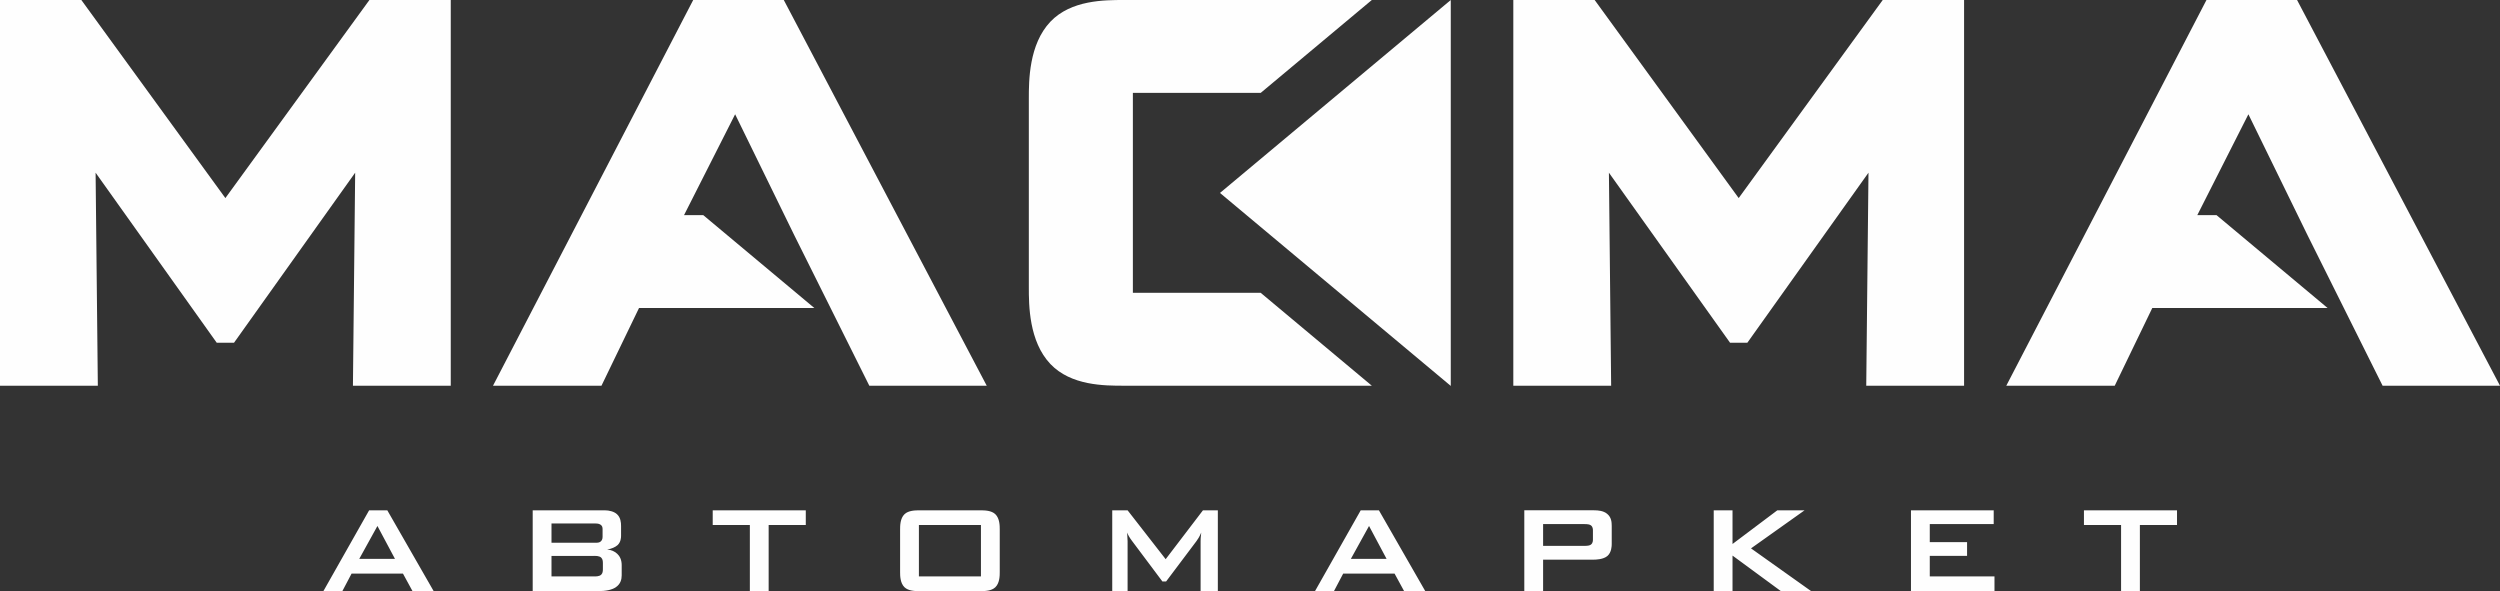
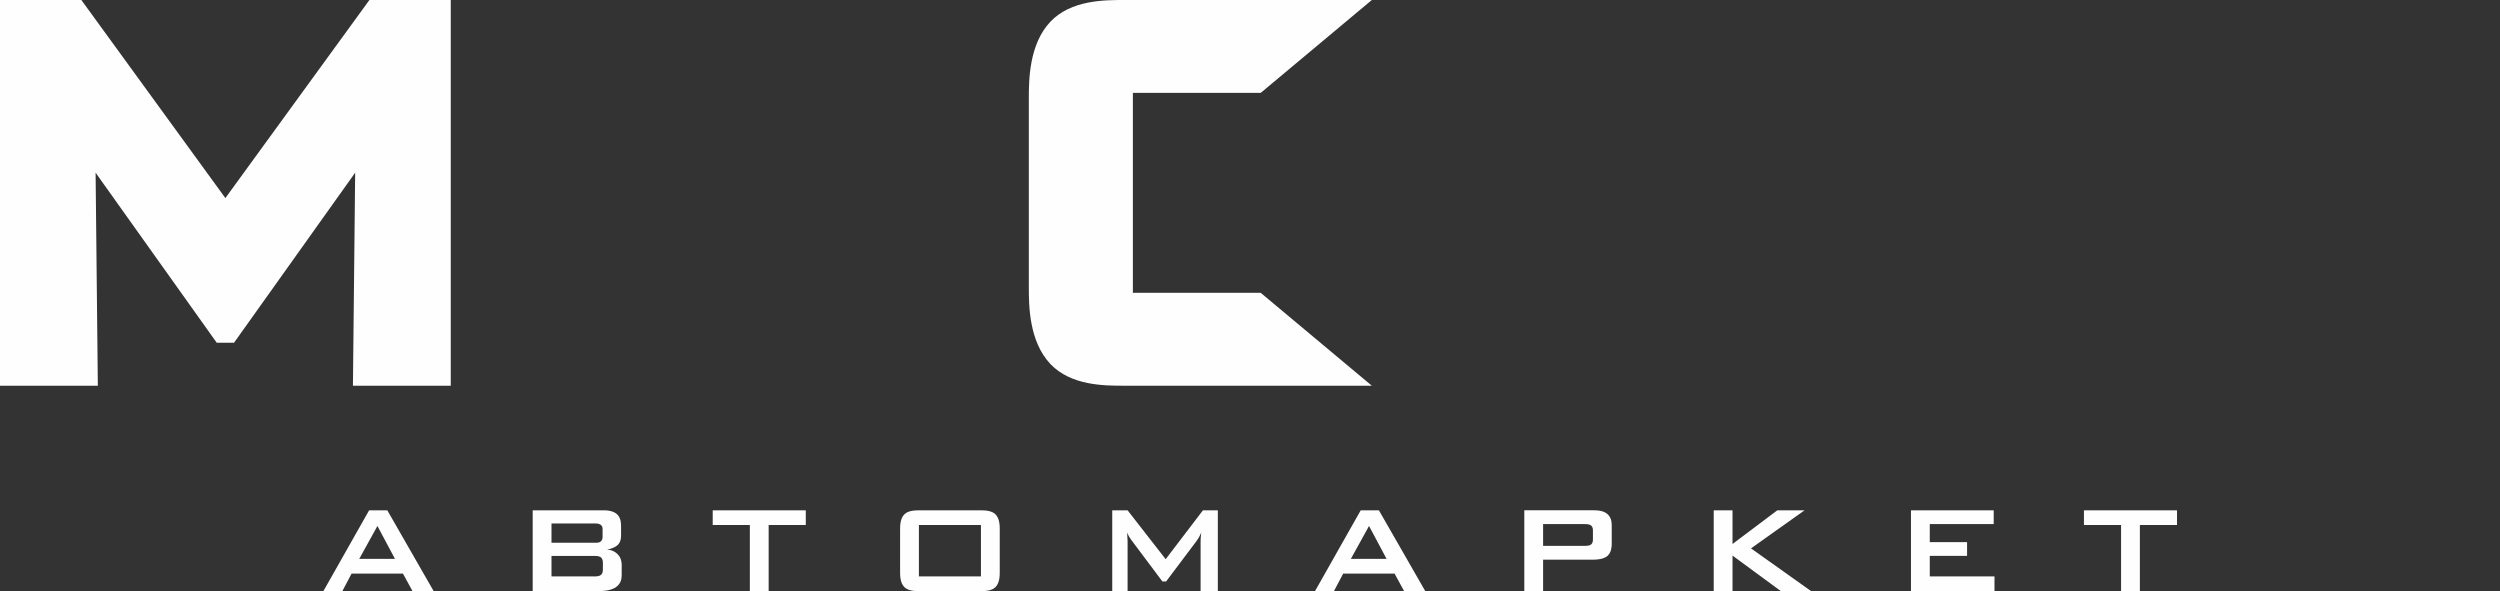
<svg xmlns="http://www.w3.org/2000/svg" xml:space="preserve" width="139.816mm" height="33.061mm" style="shape-rendering:geometricPrecision; text-rendering:geometricPrecision; image-rendering:optimizeQuality; fill-rule:evenodd; clip-rule:evenodd" viewBox="0 0 13981.62 3306.1">
  <rect x="0" y="0" width="13981.62" height="3306.1" fill="#333333" stroke="none" />
  <defs>
    <style type="text/css">  .fil0 {fill:#FEFEFE;fill-rule:nonzero}  </style>
  </defs>
  <g id="Слой_x0020_1">
-     <polygon class="fil0" points="8113.63,0 6822.92,1079.06 8113.63,2158.29 " />
-     <polygon class="fil0" points="9723.87,1107.76 8918.36,0 8463.42,0 8463.42,2157.17 9010.58,2157.17 8998.07,965.81 9675.45,1916.64 9772.38,1916.64 10449.76,965.81 10437.25,2157.17 10984.4,2157.17 10984.4,0 10529.47,0 " />
    <polygon class="fil0" points="1260.44,1107.76 454.93,0 -0,0 -0,2157.17 547.15,2157.17 534.64,965.81 1212.02,1916.64 1308.88,1916.64 1986.33,965.81 1973.83,2157.17 2520.9,2157.17 2520.9,0 2066.04,0 " />
-     <polygon class="fil0" points="3876.84,0 2757.2,2157.17 3363.81,2157.17 3573.82,1722.58 4554.29,1722.58 3932.85,1202.99 3825.63,1202.99 4111.33,639.12 4441.82,1314.94 4861.77,2157.17 5518.44,2157.17 4383.46,0 " />
-     <polygon class="fil0" points="12904.98,1314.94 13325.03,2157.17 13981.62,2157.17 12846.64,0 12340,0 11220.46,2157.17 11826.97,2157.17 12036.98,1722.58 13017.45,1722.58 12396.01,1202.99 12288.82,1202.99 12574.49,639.12 " />
    <path class="fil0" d="M6335.77 1078.11l0 -558.61 714.92 0 621.44 -519.5 -1385.32 0c-110.83,0 -296.36,0 -412.01,121.02 -120.92,127.2 -120.92,331.52 -120.92,429.87l0 1055.51c0,98.15 0,302.57 120.92,429.67 115.65,121.1 301.18,121.1 412.01,121.1l1385.32 0 -621.44 -519.5 -714.92 0 0 -559.56z" />
-     <path class="fil0" d="M2064.39 2853.96l-255.86 452.14 106.02 0 51.7 -98.14 287.41 0 53.45 98.14 118.29 0 -259.37 -452.14 -101.64 0zm-55.21 271.63l101.65 -184.01 98.14 184.01 -199.79 0zm969.99 -271.63l0 452.14 364.52 0c46.44,0 78.86,-7.89 99.01,-21.03 28.04,-18.4 34.18,-44.69 34.18,-67.47l0 -57.83c0,-30.67 -12.27,-50.82 -24.54,-62.22 -13.14,-13.14 -34.17,-22.78 -56.95,-24.53 23.66,-2.63 47.31,-14.02 58.71,-24.53 17.52,-16.65 19.27,-40.31 19.27,-51.7l0 -55.21c0,-20.15 -2.63,-47.31 -22.78,-65.71 -15.77,-14.9 -43.81,-21.91 -69.22,-21.91l-402.2 0zm341.74 254.99c10.51,0 31.54,-0.88 42.06,10.51 7.88,7.89 8.76,20.15 8.76,29.79l0 34.18c0,9.64 -0.88,21.9 -8.76,29.79 -10.52,11.39 -31.55,10.51 -42.06,10.51l-236.59 0 0 -114.78 236.59 0zm7.88 -181.39c5.26,0 19.28,0 28.92,6.14 11.39,7.01 12.27,17.52 12.27,26.29l0 42.93c0,13.14 -5.26,21.03 -10.52,25.41 -7.01,6.14 -16.65,7.01 -25.41,7.01l-249.73 0 0 -107.78 244.47 0zm969.99 8.77l207.67 0 0 -82.37 -520.49 0 0 82.37 207.67 0 0 369.77 105.15 0 0 -369.77zm735.16 262.87c0,19.28 0,61.34 24.53,84.99 21.91,21.03 58.71,21.91 87.62,21.91l332.97 0c28.92,0 65.72,-0.88 87.63,-21.91 24.53,-23.65 24.53,-65.71 24.53,-84.99l0 -238.34c0,-19.28 0,-61.34 -24.53,-84.99 -21.91,-21.03 -58.71,-21.91 -87.63,-21.91l-332.97 0c-28.91,0 -65.71,0.88 -87.62,21.91 -24.53,23.65 -24.53,65.71 -24.53,84.99l0 238.34zm105.14 24.53l0 -287.4 346.99 0 0 287.4 -346.99 0zm1588.62 -369.77l-208.54 273.39 -212.93 -273.39 -85.87 0 0 452.14 85.87 0 0 -279.52 -2.63 -48.19c5.26,13.14 11.39,25.41 27.16,46.44l169.99 226.94 21.03 0 169.99 -226.07c4.39,-5.25 17.53,-25.41 26.29,-47.31 -3.5,26.28 -3.5,41.18 -3.5,48.19l0 279.52 96.38 0 0 -452.14 -83.24 0zm882.37 0l-255.86 452.14 106.02 0 51.7 -98.14 287.41 0 53.45 98.14 118.29 0 -259.37 -452.14 -101.64 0zm-55.21 271.63l101.65 -184.01 98.14 184.01 -199.79 0zm969.99 -271.63l0 452.14 105.15 0 0 -176.12 282.15 0c12.27,0 55.2,-0.88 77.99,-21.03 22.78,-20.16 23.66,-55.21 23.66,-66.6l0 -100.77c0,-21.03 -1.76,-49.07 -26.29,-68.34 -20.16,-16.65 -49.95,-19.28 -71.85,-19.28l-390.81 0zm336.48 77.11c17.52,0 28.92,1.75 35.93,7.01 11.39,8.76 11.39,21.91 11.39,28.92l0 49.94c0,7.01 0,20.15 -11.39,28.92 -7.01,5.25 -18.41,7.01 -35.93,7.01l-231.33 0 0 -121.8 231.33 0zm828.04 -77.11l-105.15 0 0 452.14 105.15 0 0 -198.91 270.76 198.91 169.11 0 -336.47 -239.21 299.67 -212.93 -152.46 0 -250.61 188.39 0 -188.39zm998.03 0l0 452.14 467.04 0 0 -82.37 -361.89 0 0 -114.78 208.55 0 0 -77.11 -208.55 0 0 -100.77 357.51 0 0 -77.11 -462.66 0zm1280.18 82.37l207.67 0 0 -82.37 -520.49 0 0 82.37 207.67 0 0 369.77 105.15 0 0 -369.77z" />
+     <path class="fil0" d="M2064.39 2853.96l-255.86 452.14 106.02 0 51.7 -98.14 287.41 0 53.45 98.14 118.29 0 -259.37 -452.14 -101.64 0m-55.21 271.63l101.65 -184.01 98.14 184.01 -199.79 0zm969.99 -271.63l0 452.14 364.52 0c46.44,0 78.86,-7.89 99.01,-21.03 28.04,-18.4 34.18,-44.69 34.18,-67.47l0 -57.83c0,-30.67 -12.27,-50.82 -24.54,-62.22 -13.14,-13.14 -34.17,-22.78 -56.95,-24.53 23.66,-2.63 47.31,-14.02 58.71,-24.53 17.52,-16.65 19.27,-40.31 19.27,-51.7l0 -55.21c0,-20.15 -2.63,-47.31 -22.78,-65.71 -15.77,-14.9 -43.81,-21.91 -69.22,-21.91l-402.2 0zm341.74 254.99c10.51,0 31.54,-0.88 42.06,10.51 7.88,7.89 8.76,20.15 8.76,29.79l0 34.18c0,9.64 -0.88,21.9 -8.76,29.79 -10.52,11.39 -31.55,10.51 -42.06,10.51l-236.59 0 0 -114.78 236.59 0zm7.88 -181.39c5.26,0 19.28,0 28.92,6.14 11.39,7.01 12.27,17.52 12.27,26.29l0 42.93c0,13.14 -5.26,21.03 -10.52,25.41 -7.01,6.14 -16.65,7.01 -25.41,7.01l-249.73 0 0 -107.78 244.47 0zm969.99 8.77l207.67 0 0 -82.37 -520.49 0 0 82.37 207.67 0 0 369.77 105.15 0 0 -369.77zm735.16 262.87c0,19.28 0,61.34 24.53,84.99 21.91,21.03 58.71,21.91 87.62,21.91l332.97 0c28.92,0 65.72,-0.88 87.63,-21.91 24.53,-23.65 24.53,-65.71 24.53,-84.99l0 -238.34c0,-19.28 0,-61.34 -24.53,-84.99 -21.91,-21.03 -58.71,-21.91 -87.63,-21.91l-332.97 0c-28.91,0 -65.71,0.88 -87.62,21.91 -24.53,23.65 -24.53,65.71 -24.53,84.99l0 238.34zm105.14 24.53l0 -287.4 346.99 0 0 287.4 -346.99 0zm1588.62 -369.77l-208.54 273.39 -212.93 -273.39 -85.87 0 0 452.14 85.87 0 0 -279.52 -2.63 -48.19c5.26,13.14 11.39,25.41 27.16,46.44l169.99 226.94 21.03 0 169.99 -226.07c4.39,-5.25 17.53,-25.41 26.29,-47.31 -3.5,26.28 -3.5,41.18 -3.5,48.19l0 279.52 96.38 0 0 -452.14 -83.24 0zm882.37 0l-255.86 452.14 106.02 0 51.7 -98.14 287.41 0 53.45 98.14 118.29 0 -259.37 -452.14 -101.64 0zm-55.21 271.63l101.65 -184.01 98.14 184.01 -199.79 0zm969.99 -271.63l0 452.14 105.15 0 0 -176.12 282.15 0c12.27,0 55.2,-0.88 77.99,-21.03 22.78,-20.16 23.66,-55.21 23.66,-66.6l0 -100.77c0,-21.03 -1.76,-49.07 -26.29,-68.34 -20.16,-16.65 -49.95,-19.28 -71.85,-19.28l-390.81 0zm336.48 77.11c17.52,0 28.92,1.75 35.93,7.01 11.39,8.76 11.39,21.91 11.39,28.92l0 49.94c0,7.01 0,20.15 -11.39,28.92 -7.01,5.25 -18.41,7.01 -35.93,7.01l-231.33 0 0 -121.8 231.33 0zm828.04 -77.11l-105.15 0 0 452.14 105.15 0 0 -198.91 270.76 198.91 169.11 0 -336.47 -239.21 299.67 -212.93 -152.46 0 -250.61 188.39 0 -188.39zm998.03 0l0 452.14 467.04 0 0 -82.37 -361.89 0 0 -114.78 208.55 0 0 -77.11 -208.55 0 0 -100.77 357.51 0 0 -77.11 -462.66 0zm1280.18 82.37l207.67 0 0 -82.37 -520.49 0 0 82.37 207.67 0 0 369.77 105.15 0 0 -369.77z" />
  </g>
</svg>